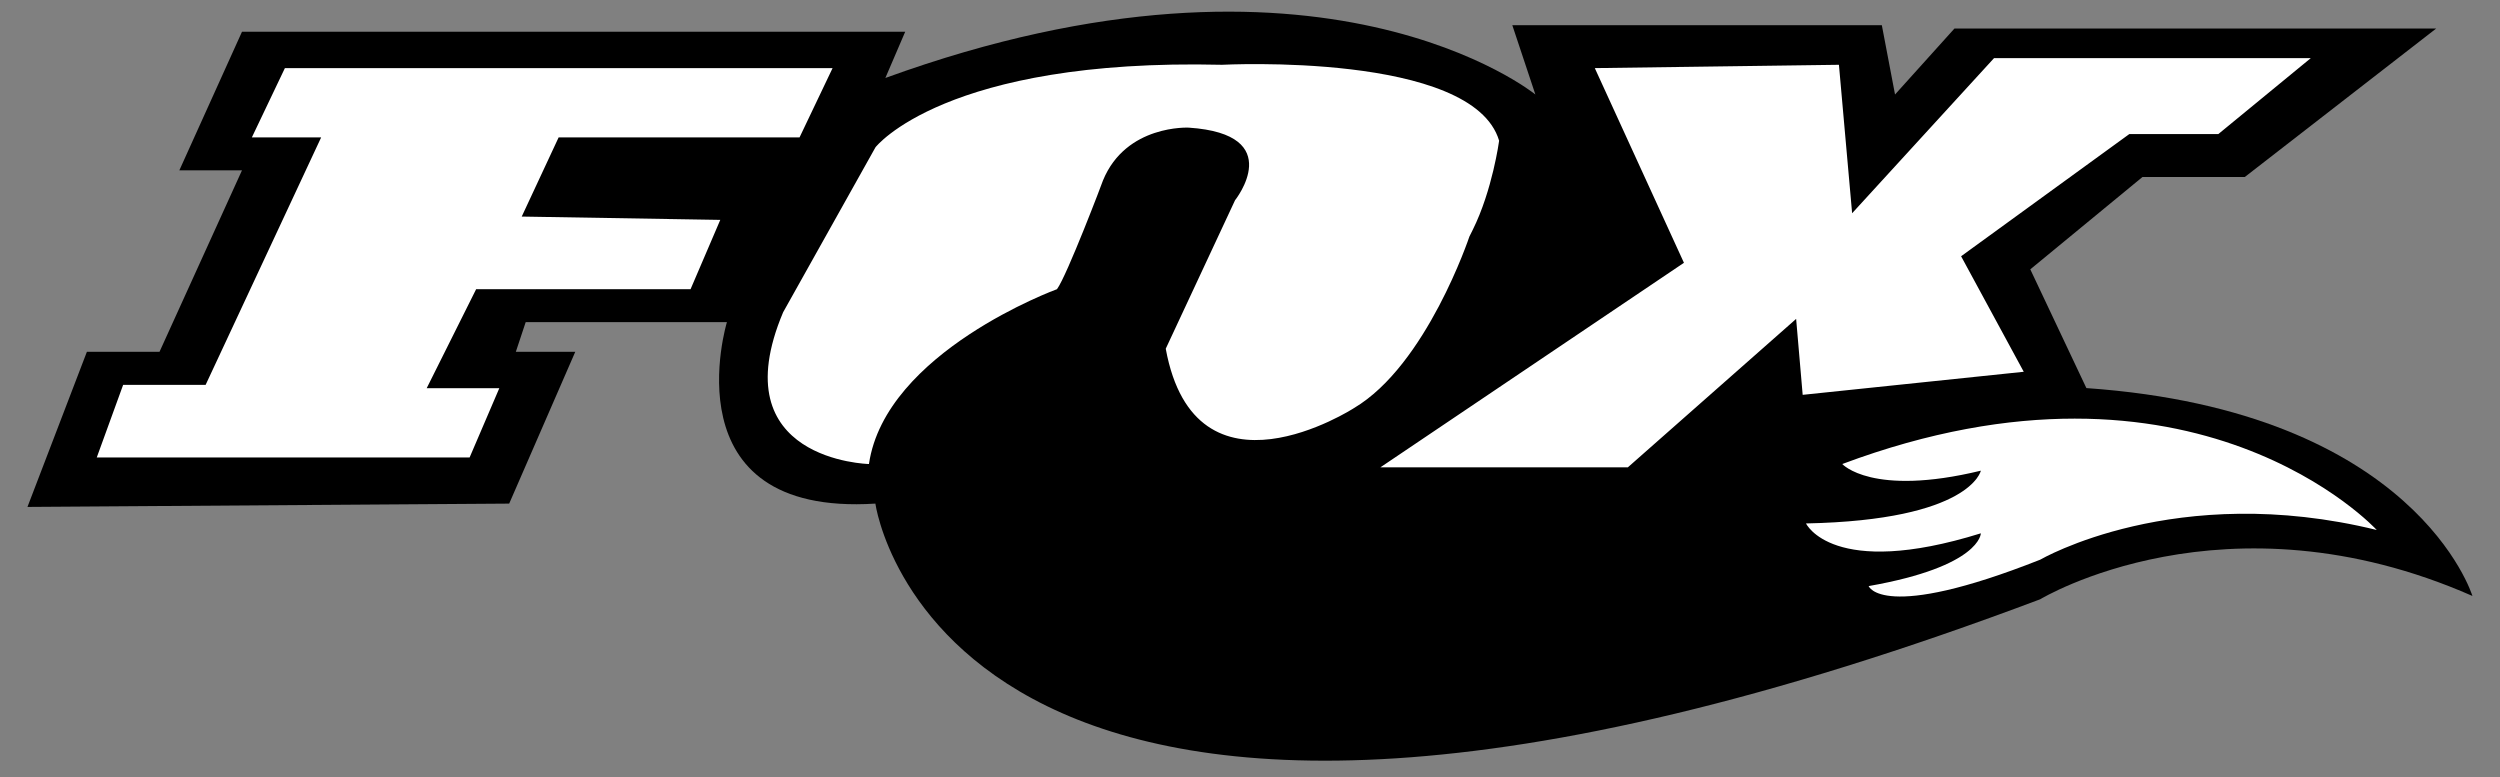
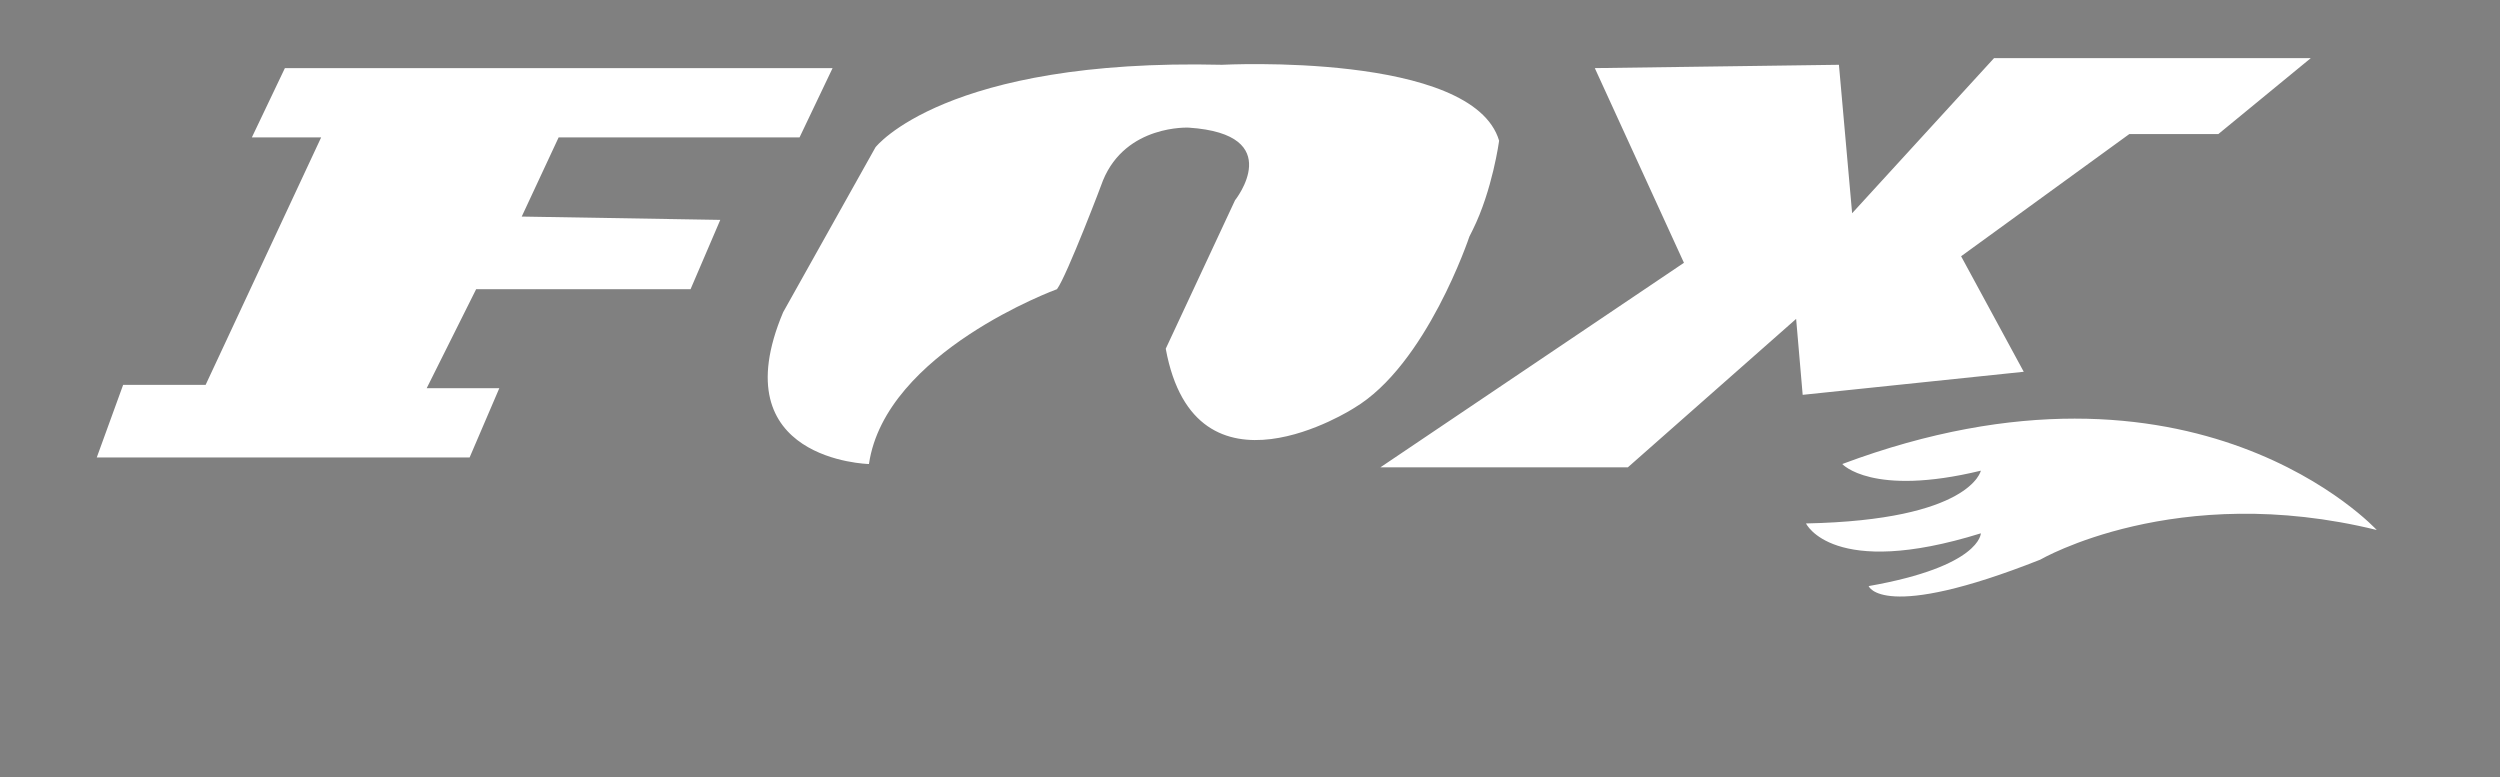
<svg xmlns="http://www.w3.org/2000/svg" version="1.1" id="Calque_1" x="0px" y="0px" viewBox="0 0 2330.7 724.6" style="enable-background:new 0 0 2330.7 724.6;" xml:space="preserve">
  <rect x="0" y="0" width="2330.7" height="724.6" fill="#808080" stroke="none" />
  <style type="text/css"> .st0{fill-rule:evenodd;clip-rule:evenodd;} .st1{fill-rule:evenodd;clip-rule:evenodd;fill:#FFFFFF;} </style>
-   <path class="st0" d="M2271.2,26.6h-449.1l-55.4,61.5l-12.3-64.6h-344.5l21.5,64.6c0,0-199.9-163-606-15.4l18.5-43.1H225.6 l-58.4,129.2h58.4L148.7,328H81L25.6,472.6l449.1-3.1L536.3,328h-55.4l9.2-27.7h187.6c0,0-55.4,181.5,138.4,169.2 c0,0,64.6,473.7,1085.9,89.2c0,0,172.3-104.6,403-3.1c0,0-52.3-172.3-359.9-193.8l-52.3-110.7l104.6-86.1h95.4L2271.2,26.6 L2271.2,26.6z" />
  <path class="st1" d="M2215.8,494.1c0,0-169.2-184.6-498.3-61.5c0,0,27.7,30.8,129.2,6.2c0,0-9.2,46.1-163,49.2 c0,0,24.6,52.3,163,9.2c0,0,0,30.8-104.6,49.2c0,0,12.3,33.8,159.9-24.6C1902.1,521.8,2028.2,448,2215.8,494.1L2215.8,494.1z M776.2,63.5H265.6l-30.8,64.6h64.6L191.7,358.8h-76.9l-24.6,67.7h347.6l27.7-64.6h-67.7l46.1-92.3h199.9l27.7-64.6l-185.1-3.1 l34.4-73.8h224.6L776.2,63.5z M985.4,269.6c0,0-160,58.4-175.3,163c0,0-138.4-3.1-80-141.5l86.1-153.8c0,0,64.6-83.1,323-76.9 c0,0,233.8-12.3,258.4,70.8c0,0-6.2,46.1-24.6,83.1c-18.4,36.9-3.1,6.2-3.1,6.2s-40,120-107.7,160c0,0-147.7,95.4-175.4-55.4 l64.6-138.4c0,0,49.2-61.5-43.1-67.7c0,0-58.5-3.1-80,49.2C1028.5,168.1,994.6,257.3,985.4,269.6z M1486.8,63.5l83.1,181.5 l-283,190.7h230.7l156.9-138.4l6.1,70.8l206.1-21.5l-58.4-107.7L1985.1,125h83l86.2-70.8H1859l-132.3,144.6l-12.3-138.4L1486.8,63.5 L1486.8,63.5z" />
</svg>